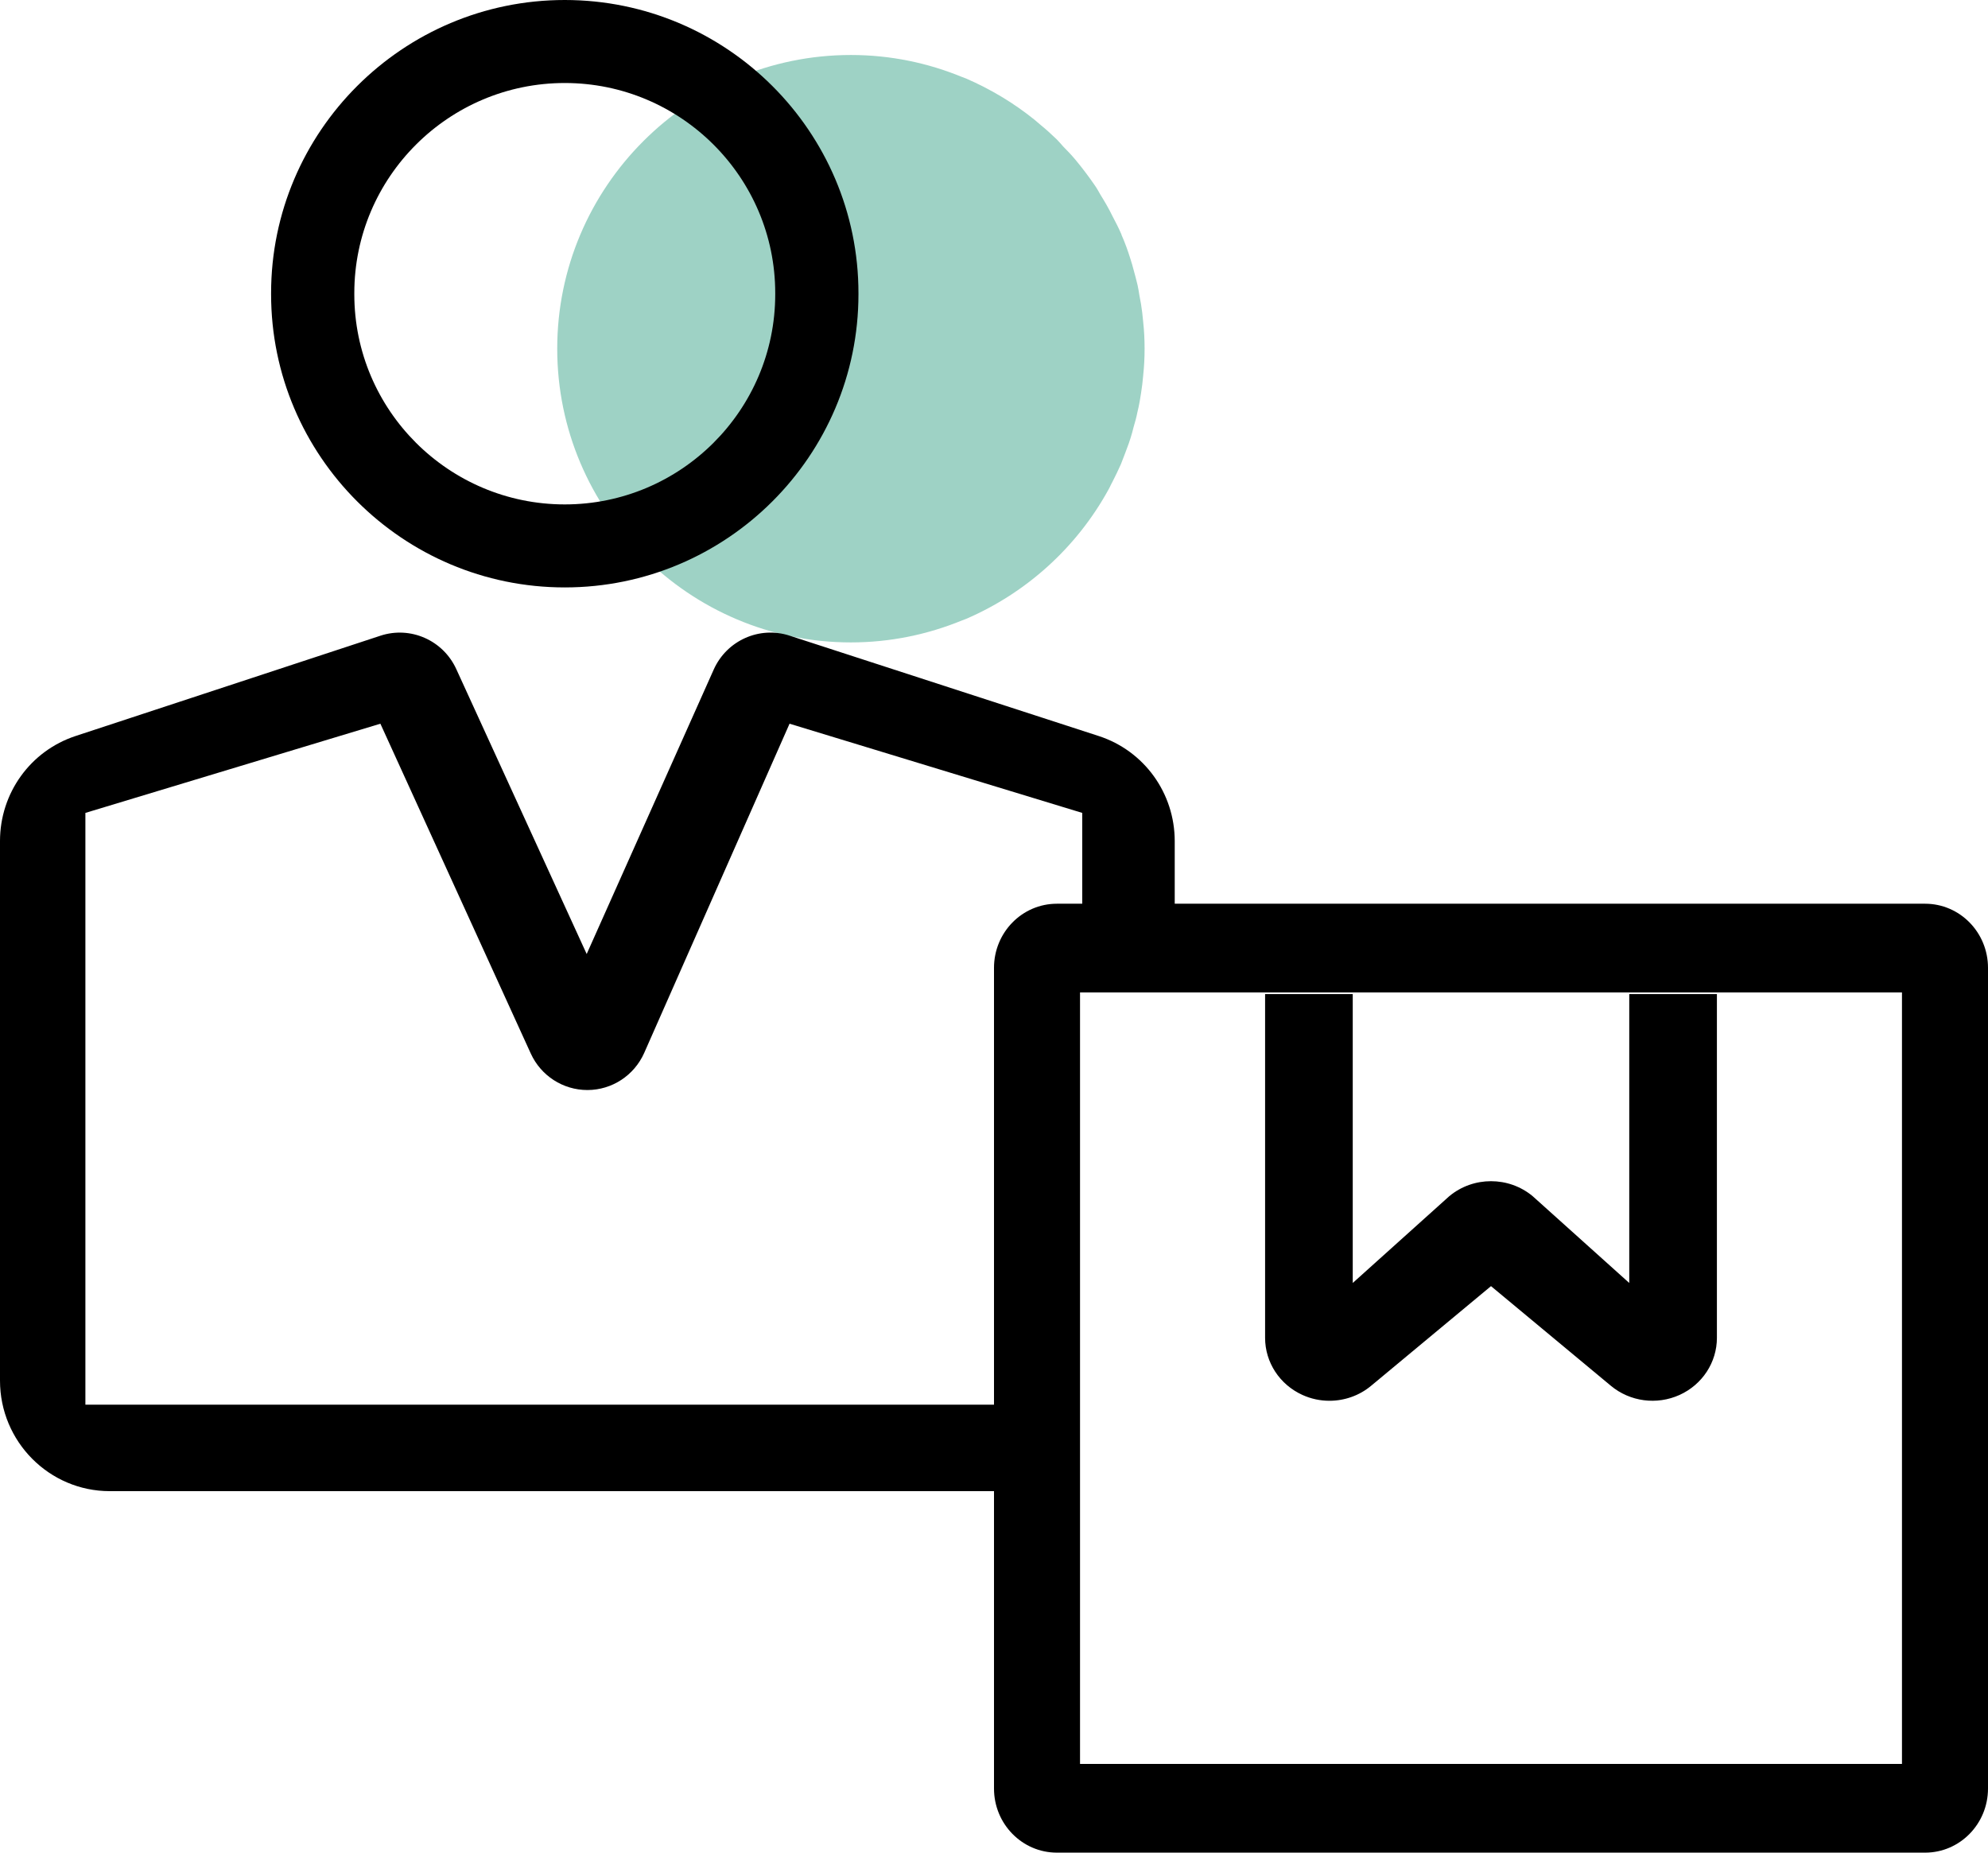
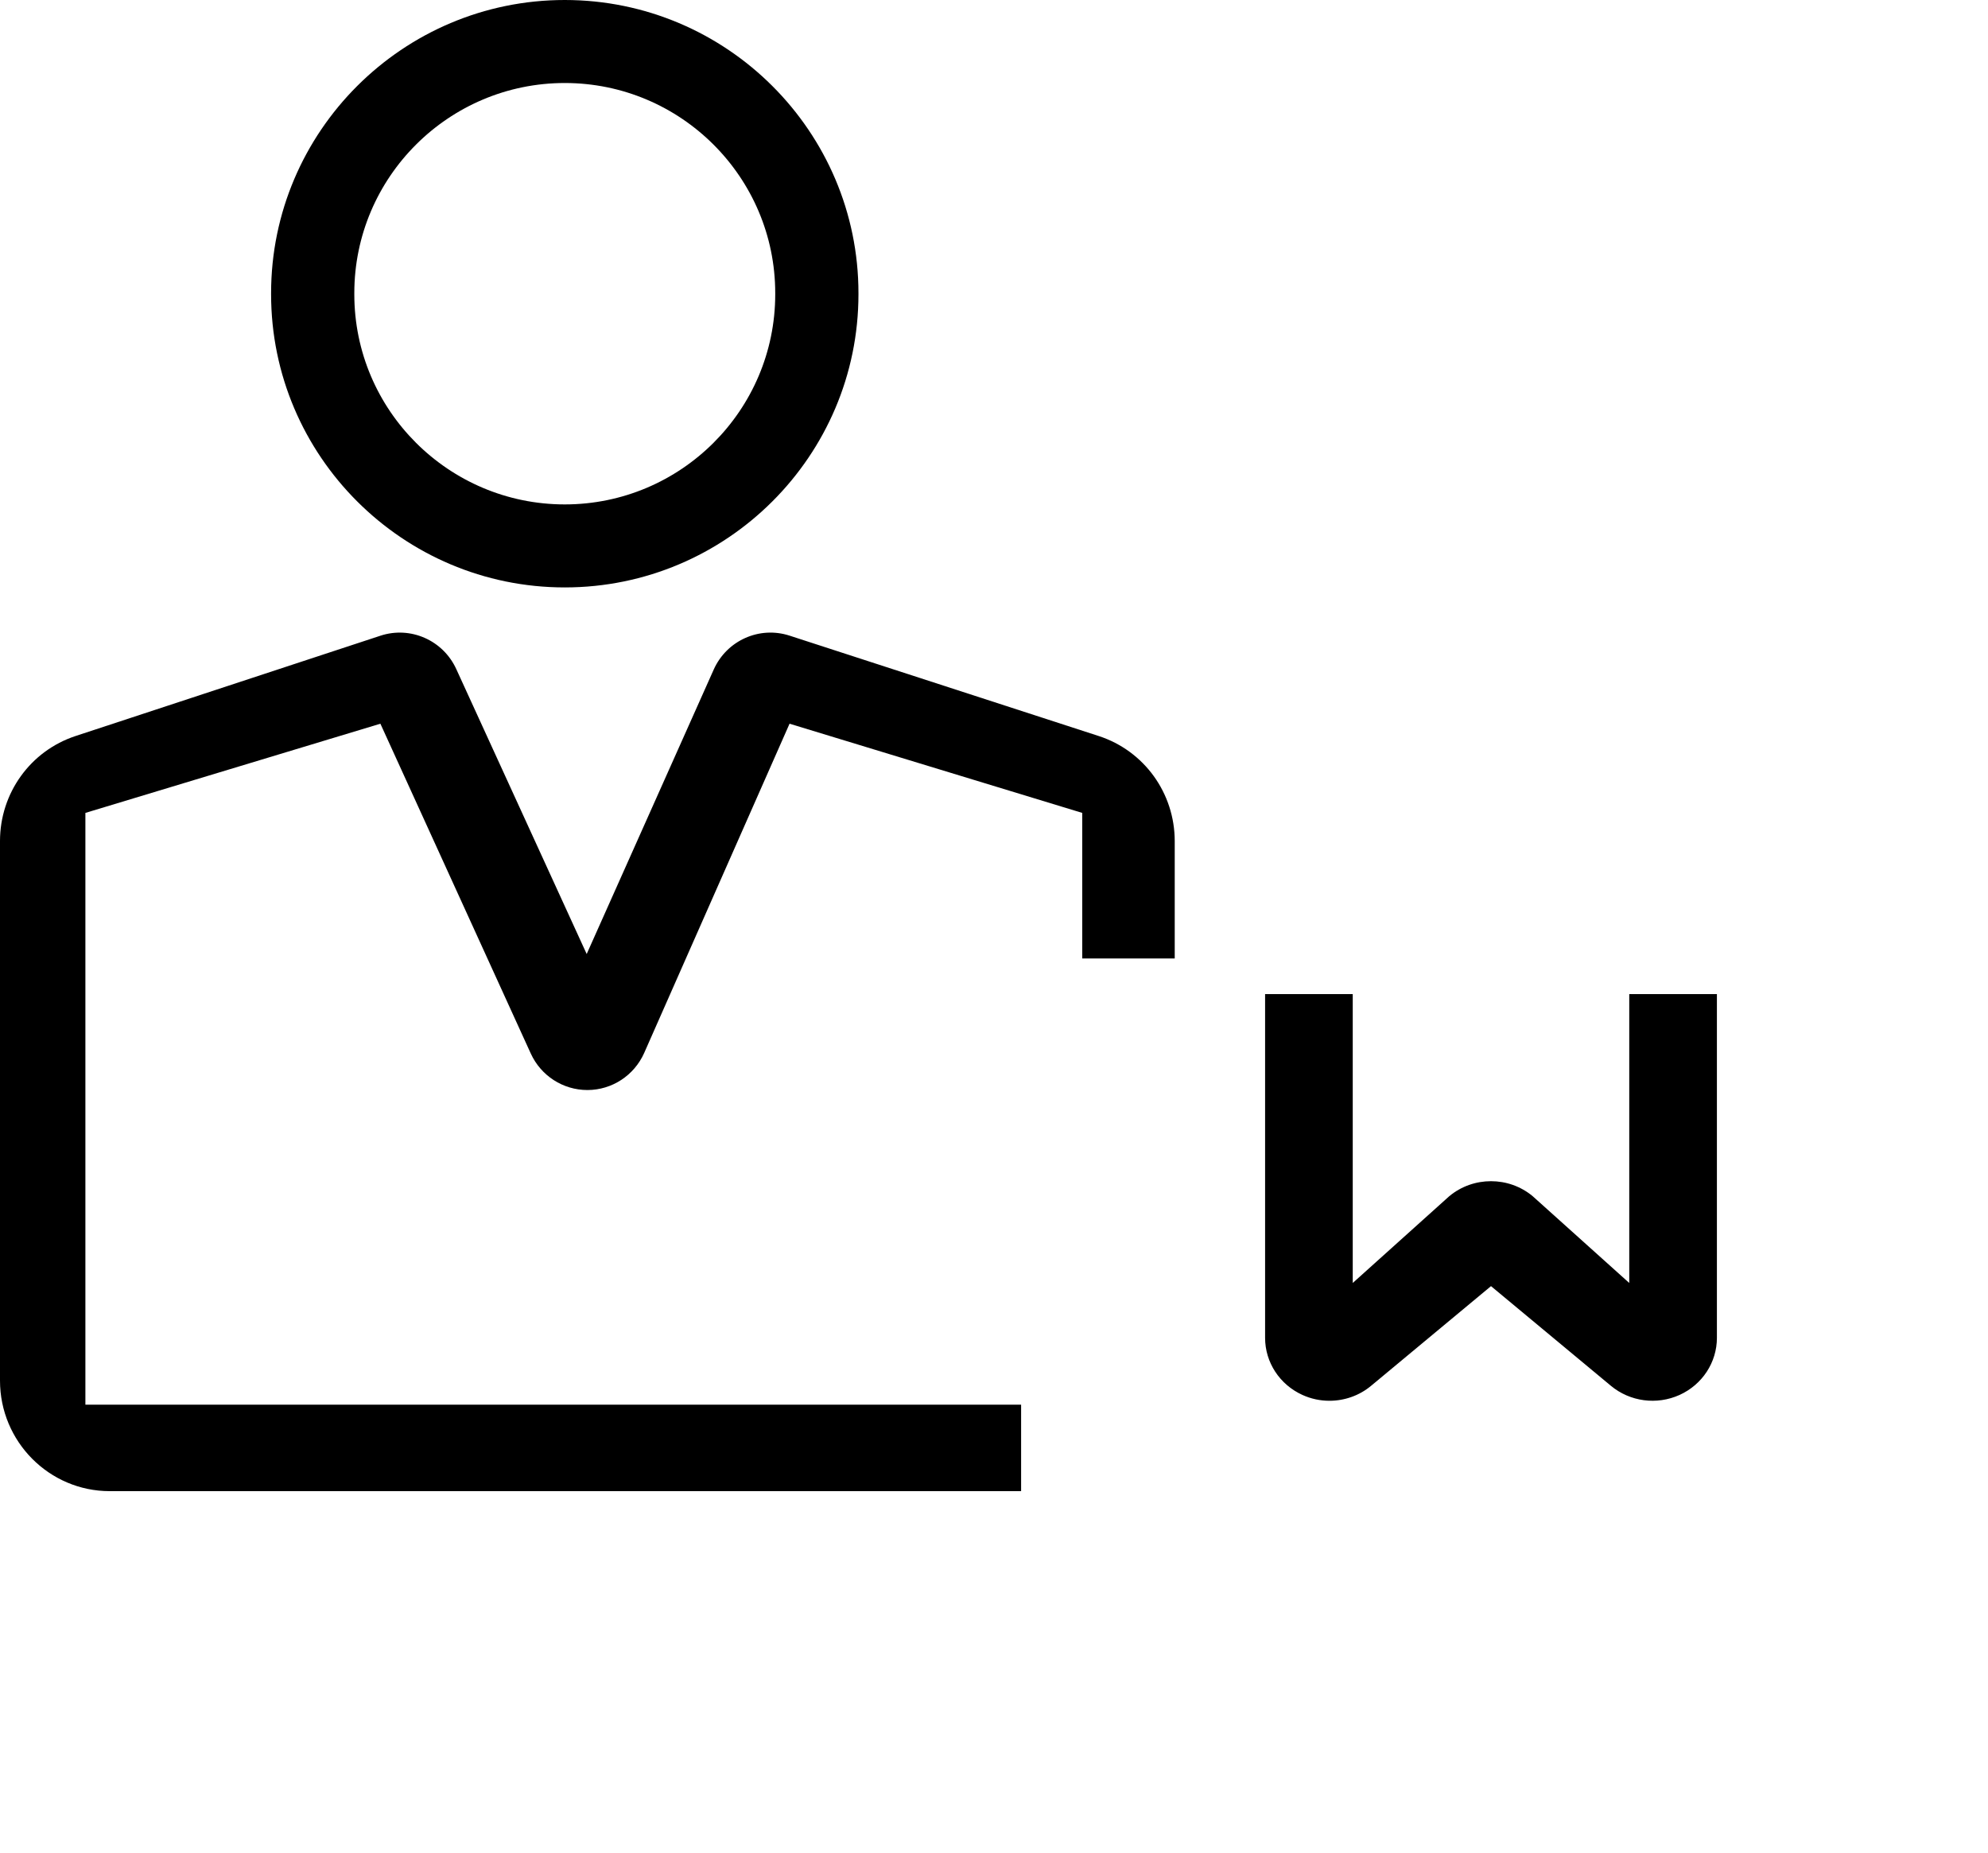
<svg xmlns="http://www.w3.org/2000/svg" width="44px" height="41px" viewBox="0 0 44 41" version="1.1">
  <title>Icon Product Leaders</title>
  <g id="Page-1" stroke="none" stroke-width="1" fill="none" fill-rule="evenodd">
    <g id="Group-Copy-4" transform="translate(-136, -48)" fill-rule="nonzero">
      <g id="Icon-Product-Leaders" transform="translate(136, 48)">
-         <path d="M18.833,14.217 C15.25,14.217 12.333,11.3 12.333,7.717 C12.333,4.134 15.25,1.217 18.833,1.217 C19.707,1.217 20.539,1.393 21.298,1.706 C21.324,1.716 21.355,1.726 21.381,1.737 C21.932,1.976 22.442,2.283 22.899,2.652 C22.946,2.694 22.993,2.73 23.04,2.772 C23.16,2.87 23.274,2.974 23.388,3.084 C23.435,3.135 23.487,3.188 23.534,3.245 C23.627,3.338 23.716,3.432 23.799,3.531 C23.955,3.718 24.1,3.911 24.235,4.108 C24.282,4.175 24.318,4.243 24.36,4.316 C24.454,4.467 24.542,4.618 24.62,4.779 C24.688,4.908 24.756,5.039 24.812,5.168 C24.818,5.179 24.823,5.189 24.823,5.2 C24.902,5.377 24.964,5.553 25.021,5.735 C25.047,5.813 25.068,5.891 25.089,5.969 C25.12,6.084 25.151,6.193 25.177,6.307 C25.193,6.385 25.208,6.463 25.219,6.541 C25.245,6.666 25.266,6.796 25.281,6.921 C25.286,6.989 25.297,7.056 25.302,7.124 C25.323,7.316 25.333,7.514 25.333,7.717 C25.333,7.919 25.323,8.112 25.302,8.309 C25.297,8.377 25.287,8.445 25.281,8.512 C25.266,8.637 25.245,8.762 25.224,8.887 C25.209,8.97 25.193,9.048 25.172,9.131 C25.152,9.24 25.12,9.345 25.089,9.454 C25.068,9.537 25.047,9.62 25.021,9.698 C25.011,9.734 24.995,9.771 24.985,9.807 C24.927,9.963 24.871,10.119 24.808,10.275 C24.751,10.405 24.688,10.53 24.626,10.655 C24.59,10.717 24.564,10.785 24.527,10.847 C23.83,12.111 22.723,13.119 21.381,13.697 C21.355,13.707 21.324,13.717 21.298,13.728 C20.539,14.04 19.707,14.217 18.833,14.217 Z" id="Path" fill="#9ED2C5" />
        <path d="M12.5,13 C8.916,13 6,10.089 6,6.511 L6,6.489 C6,2.911 8.916,0 12.5,0 C16.084,0 19,2.911 19,6.489 L19,6.511 C19,10.089 16.084,13 12.5,13 Z M12.5,1.837 C9.931,1.837 7.842,3.923 7.842,6.487 L7.842,6.513 C7.842,9.077 9.931,11.163 12.5,11.163 C15.069,11.163 17.158,9.077 17.158,6.513 L17.158,6.487 C17.158,3.923 15.069,1.837 12.5,1.837 Z" id="Shape" fill="#000000" />
-         <path d="M42.608,41 L23.392,41 C22.623,41 22,40.365 22,39.581 L22,21.419 C22,20.635 22.623,20 23.392,20 L42.608,20 C43.377,20 44,20.635 44,21.419 L44,39.581 C44,40.365 43.377,41 42.608,41 Z M23.904,39.037 L42.096,39.037 L42.096,21.963 L25.039,21.963 L23.904,21.963 L23.904,39.037 Z" id="Shape" fill="#000000" />
        <path d="M22.6,33 L2.428,33 C1.089,33 0,31.903 0,30.554 L0,18.613 C0,17.552 0.673,16.617 1.674,16.288 L8.419,14.069 C9.083,13.85 9.806,14.167 10.099,14.808 L12.985,21.113 L15.796,14.819 C16.084,14.174 16.807,13.85 17.475,14.067 L24.316,16.288 C25.323,16.615 26,17.551 26,18.616 L26,21.212 L23.953,21.212 L23.953,17.99 L17.475,16.016 L14.257,23.304 C14.035,23.801 13.546,24.121 13.006,24.123 L13,24.123 C12.462,24.123 11.973,23.808 11.748,23.316 L8.419,16.016 L1.89,17.99 L1.89,31.086 L22.6,31.086 L22.6,33 Z" id="Path" fill="#000000" />
        <path d="M28.827,30.871 C28.323,30.643 28,30.15 28,29.607 L28,22 L29.94,22 L29.94,28.393 L32.077,26.472 C32.609,26.03 33.391,26.03 33.922,26.472 L36.06,28.393 L36.06,22 L38,22 L38,29.607 C38,30.15 37.677,30.643 37.173,30.871 C36.669,31.099 36.076,31.02 35.653,30.668 L33,28.463 L30.347,30.668 C30.085,30.887 29.756,31 29.424,31 C29.222,31 29.018,30.958 28.827,30.871 Z" id="Path" fill="#000000" />
      </g>
    </g>
  </g>
</svg>